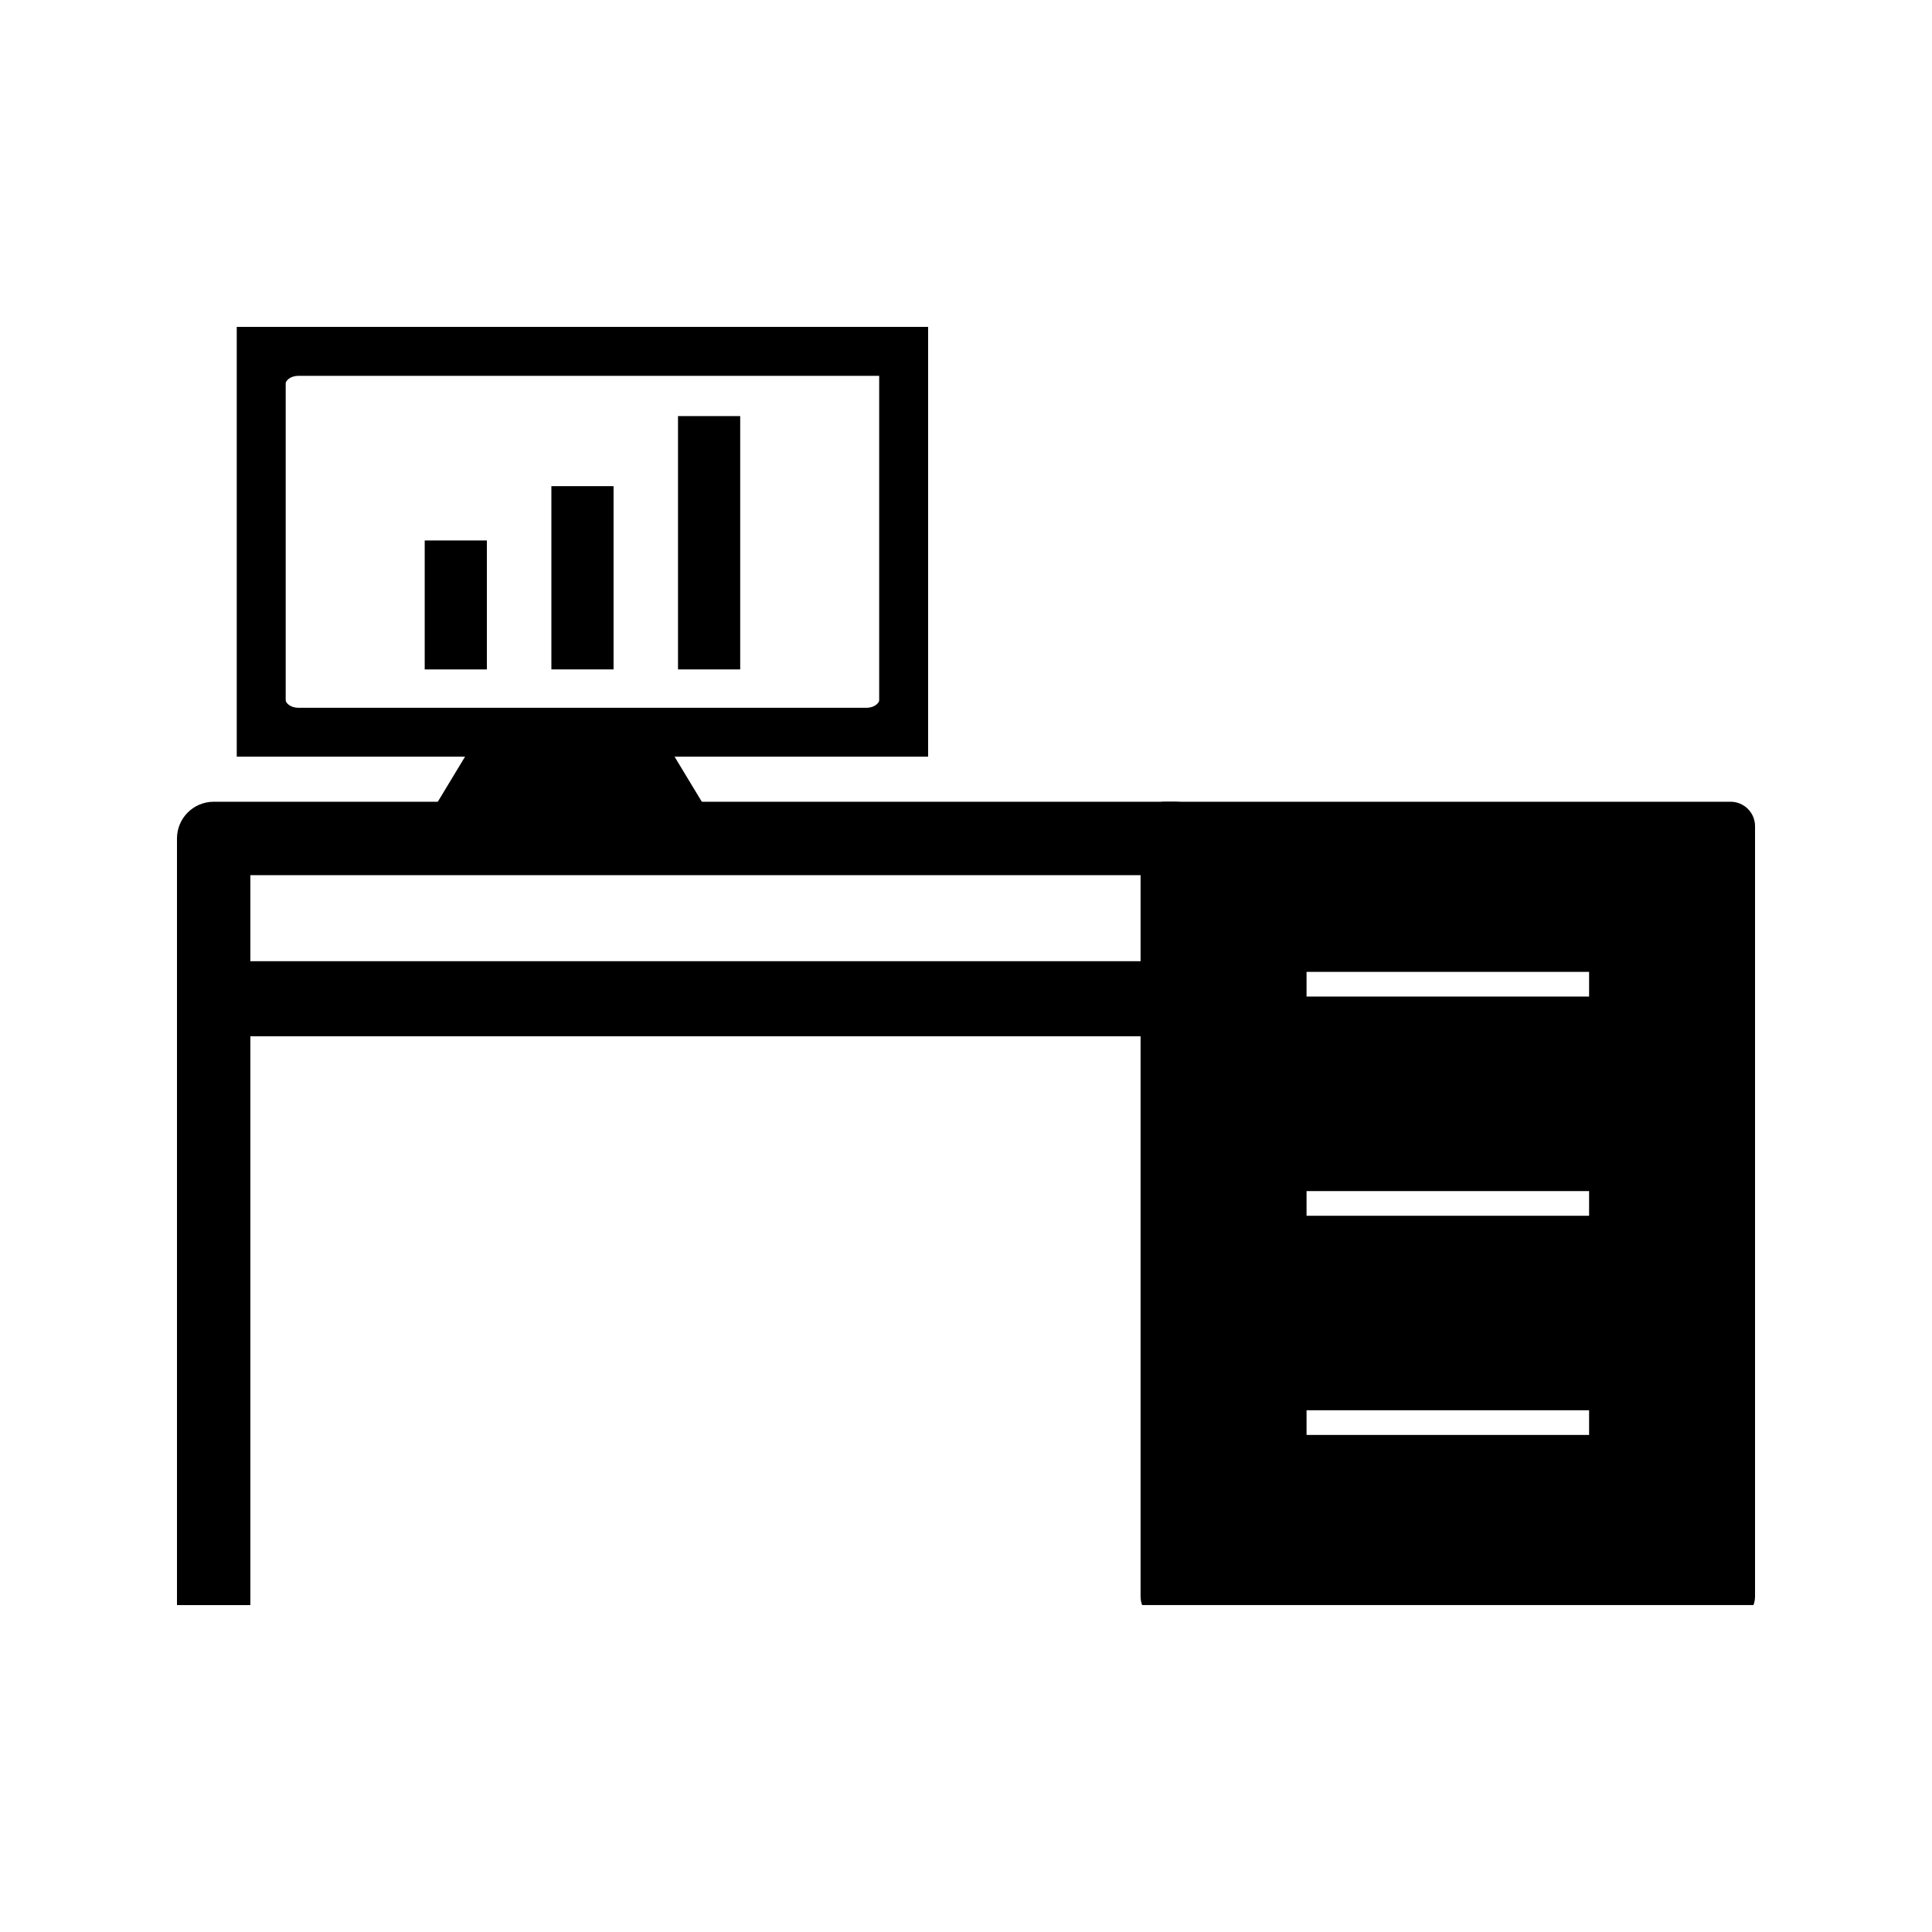
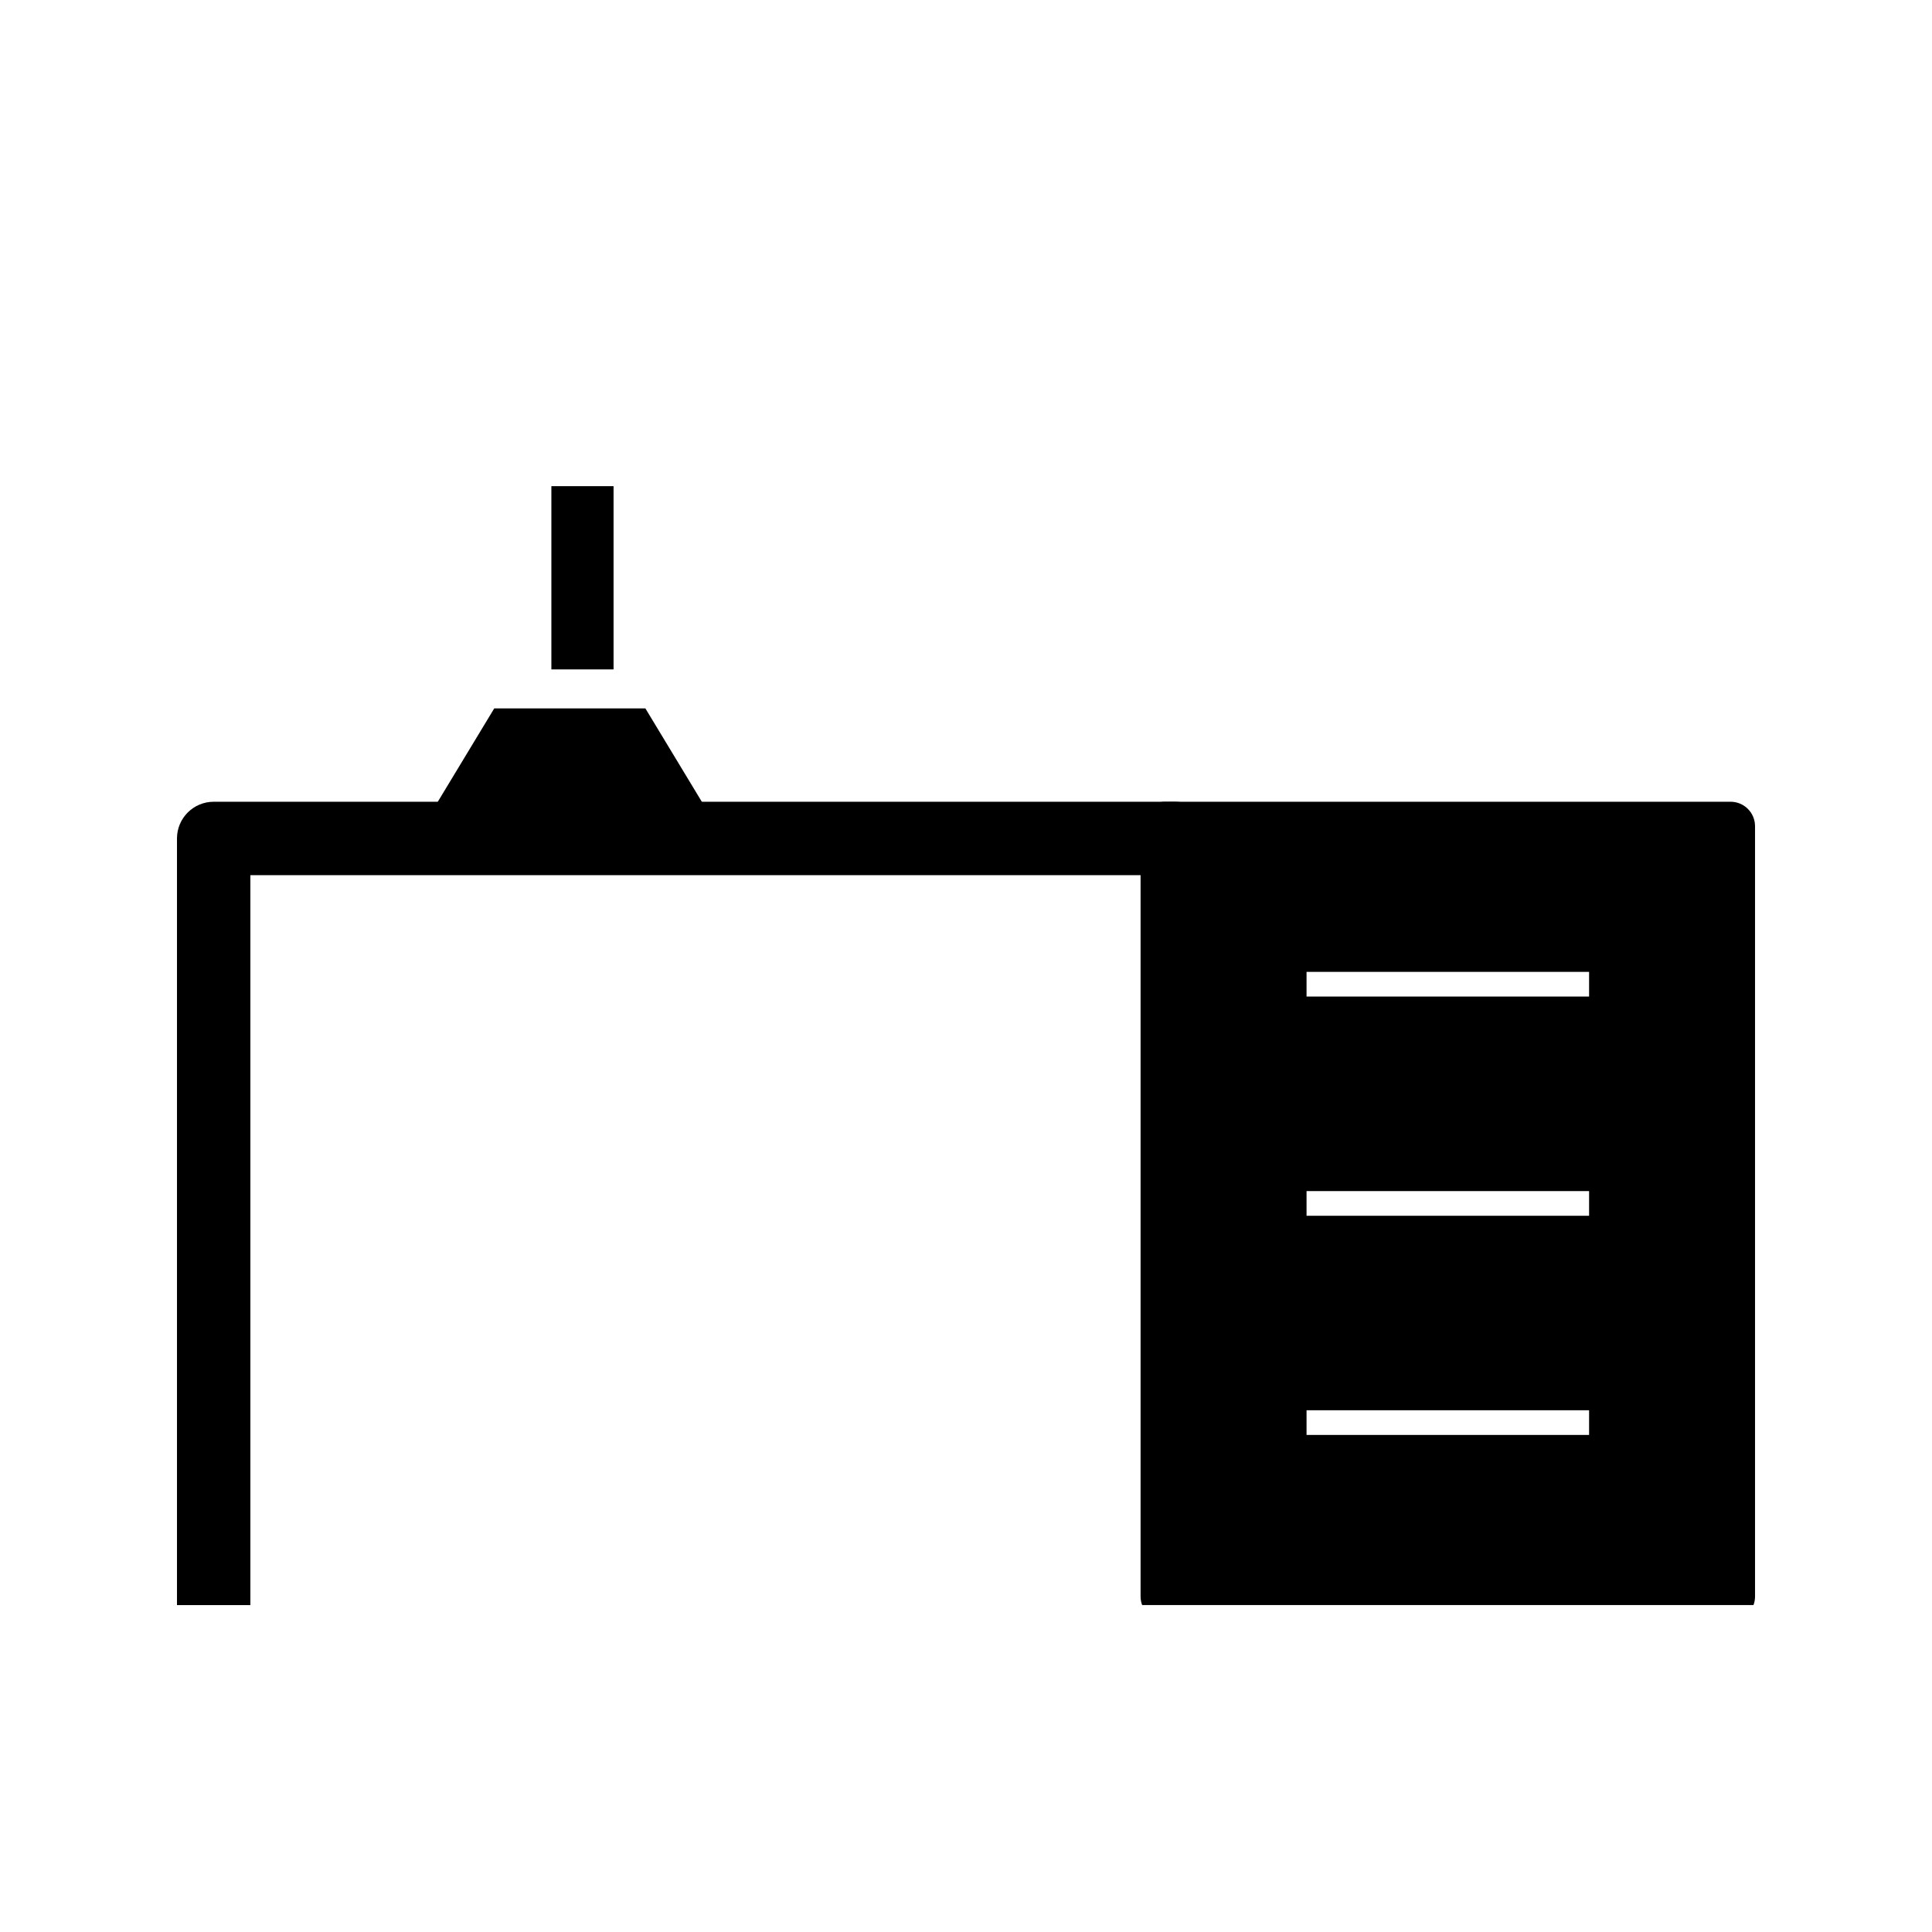
<svg xmlns="http://www.w3.org/2000/svg" fill="#000000" width="800px" height="800px" version="1.1" viewBox="144 144 512 512">
  <g>
    <path d="m210.35 375.93v193.44h-19.449v-203.17c0-5.371 4.356-9.727 9.727-9.727h254.78c5.371 0 9.727 4.356 9.727 9.727 0 5.371-4.356 9.727-9.727 9.727z" fill-rule="evenodd" />
-     <path d="m200.64 398.73c-3.582 0-6.484 4.453-6.484 9.945 0 5.492 2.902 9.945 6.484 9.945h252.11c3.582 0 6.484-4.453 6.484-9.945 0-5.492-2.902-9.945-6.484-9.945z" />
-     <path d="m223.02 230.63h166.94v113.9h-183.22v-113.9zm153.97 12.969h-153.97c-0.934 0-1.934 0.301-2.648 0.918-0.305 0.266-0.66 0.66-0.66 1.098v83.941c0 0.434 0.355 0.832 0.66 1.098 0.711 0.617 1.715 0.918 2.648 0.918h150.66c0.934 0 1.934-0.301 2.648-0.918 0.305-0.266 0.664-0.664 0.664-1.098v-85.957z" />
    <path d="m274.98 331.73h40.051l17.762 29.379h-75.574z" fill-rule="evenodd" />
-     <path d="m256.55 287.23h16.48v34.176h-16.48z" fill-rule="evenodd" />
    <path d="m290.12 272.84h16.48v48.559h-16.48z" fill-rule="evenodd" />
-     <path d="m323.68 254.27h16.48v67.133h-16.48z" fill-rule="evenodd" />
    <path d="m490.25 401.56h74.875v6.535h-74.875zm0 58.09h74.875v6.535h-74.875zm0 58.09h74.875v6.535h-74.875zm112.37-161.27h-149.87c-3.582 0-6.484 2.902-6.484 6.484v204.13c0 0.801 0.145 1.57 0.414 2.277h162.01c0.266-0.707 0.414-1.477 0.414-2.277v-204.13c0-3.582-2.902-6.484-6.484-6.484z" fill-rule="evenodd" />
  </g>
</svg>